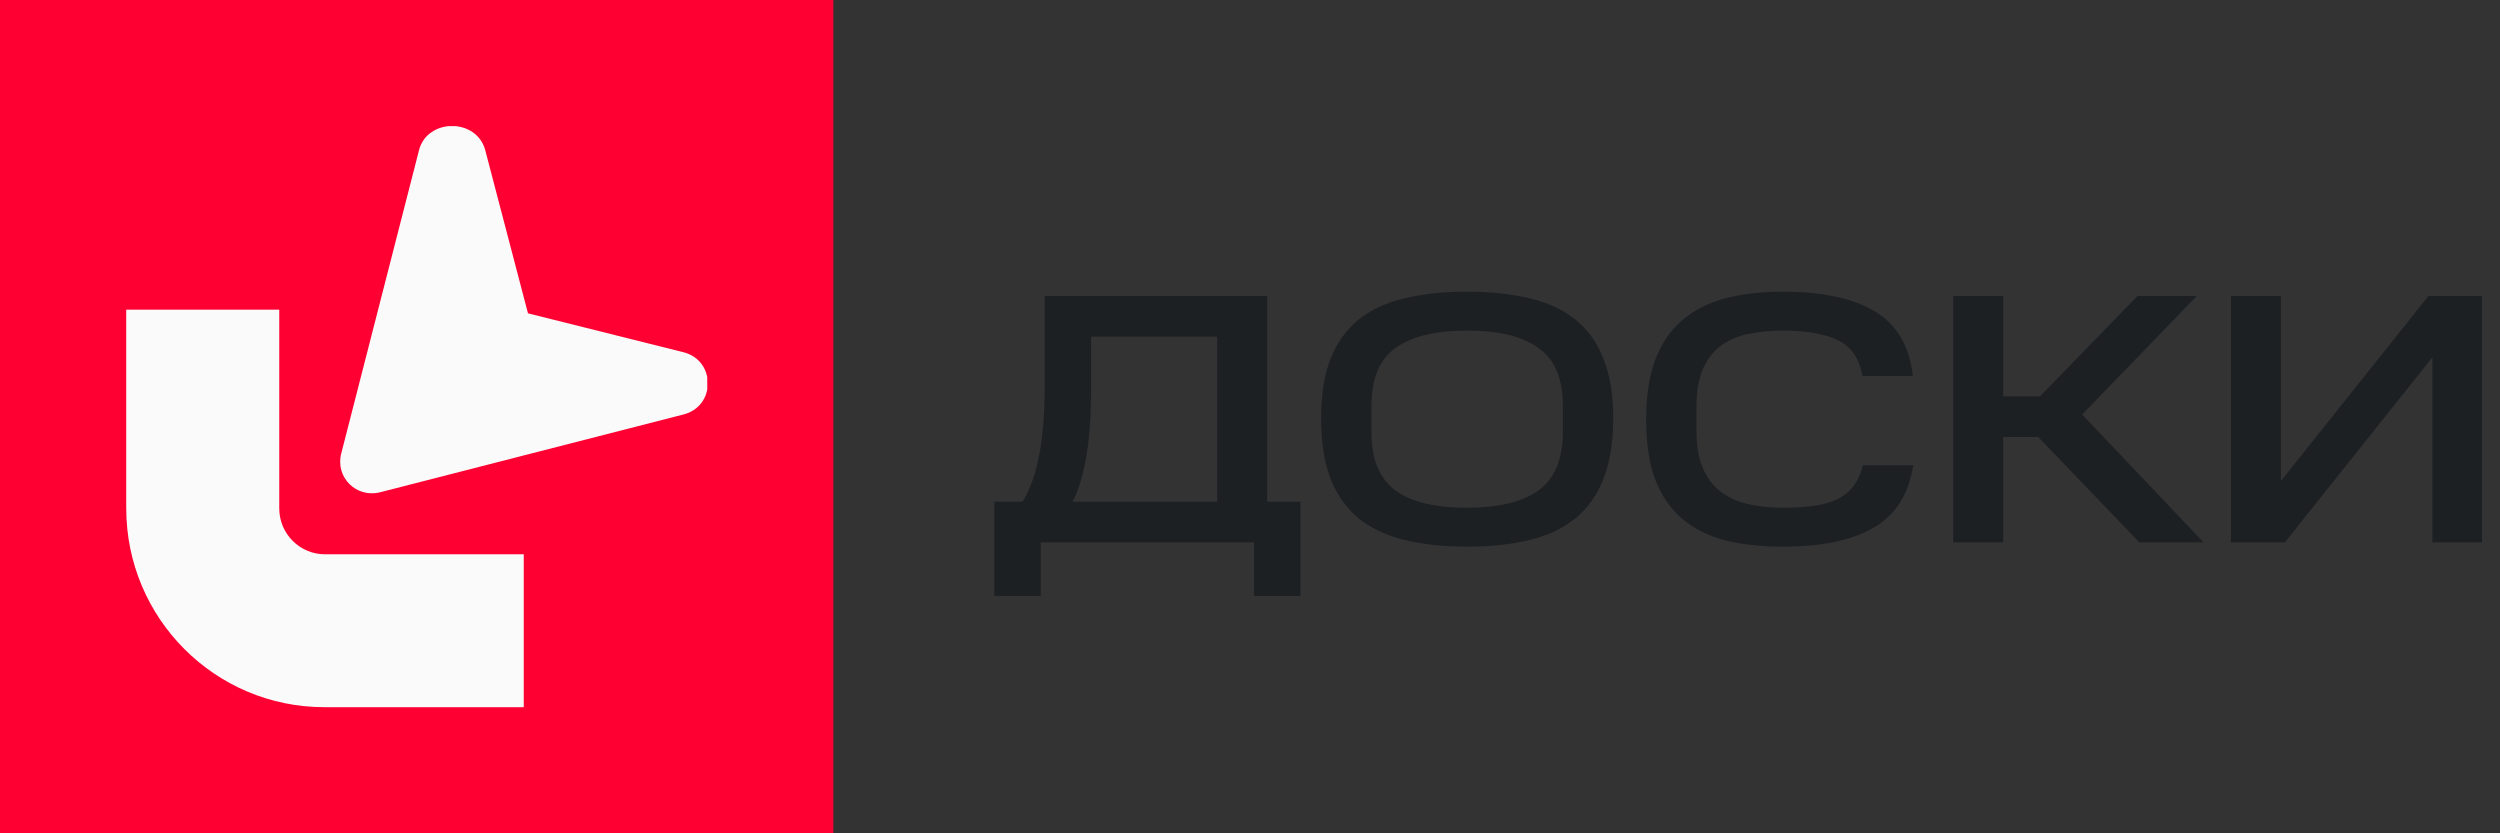
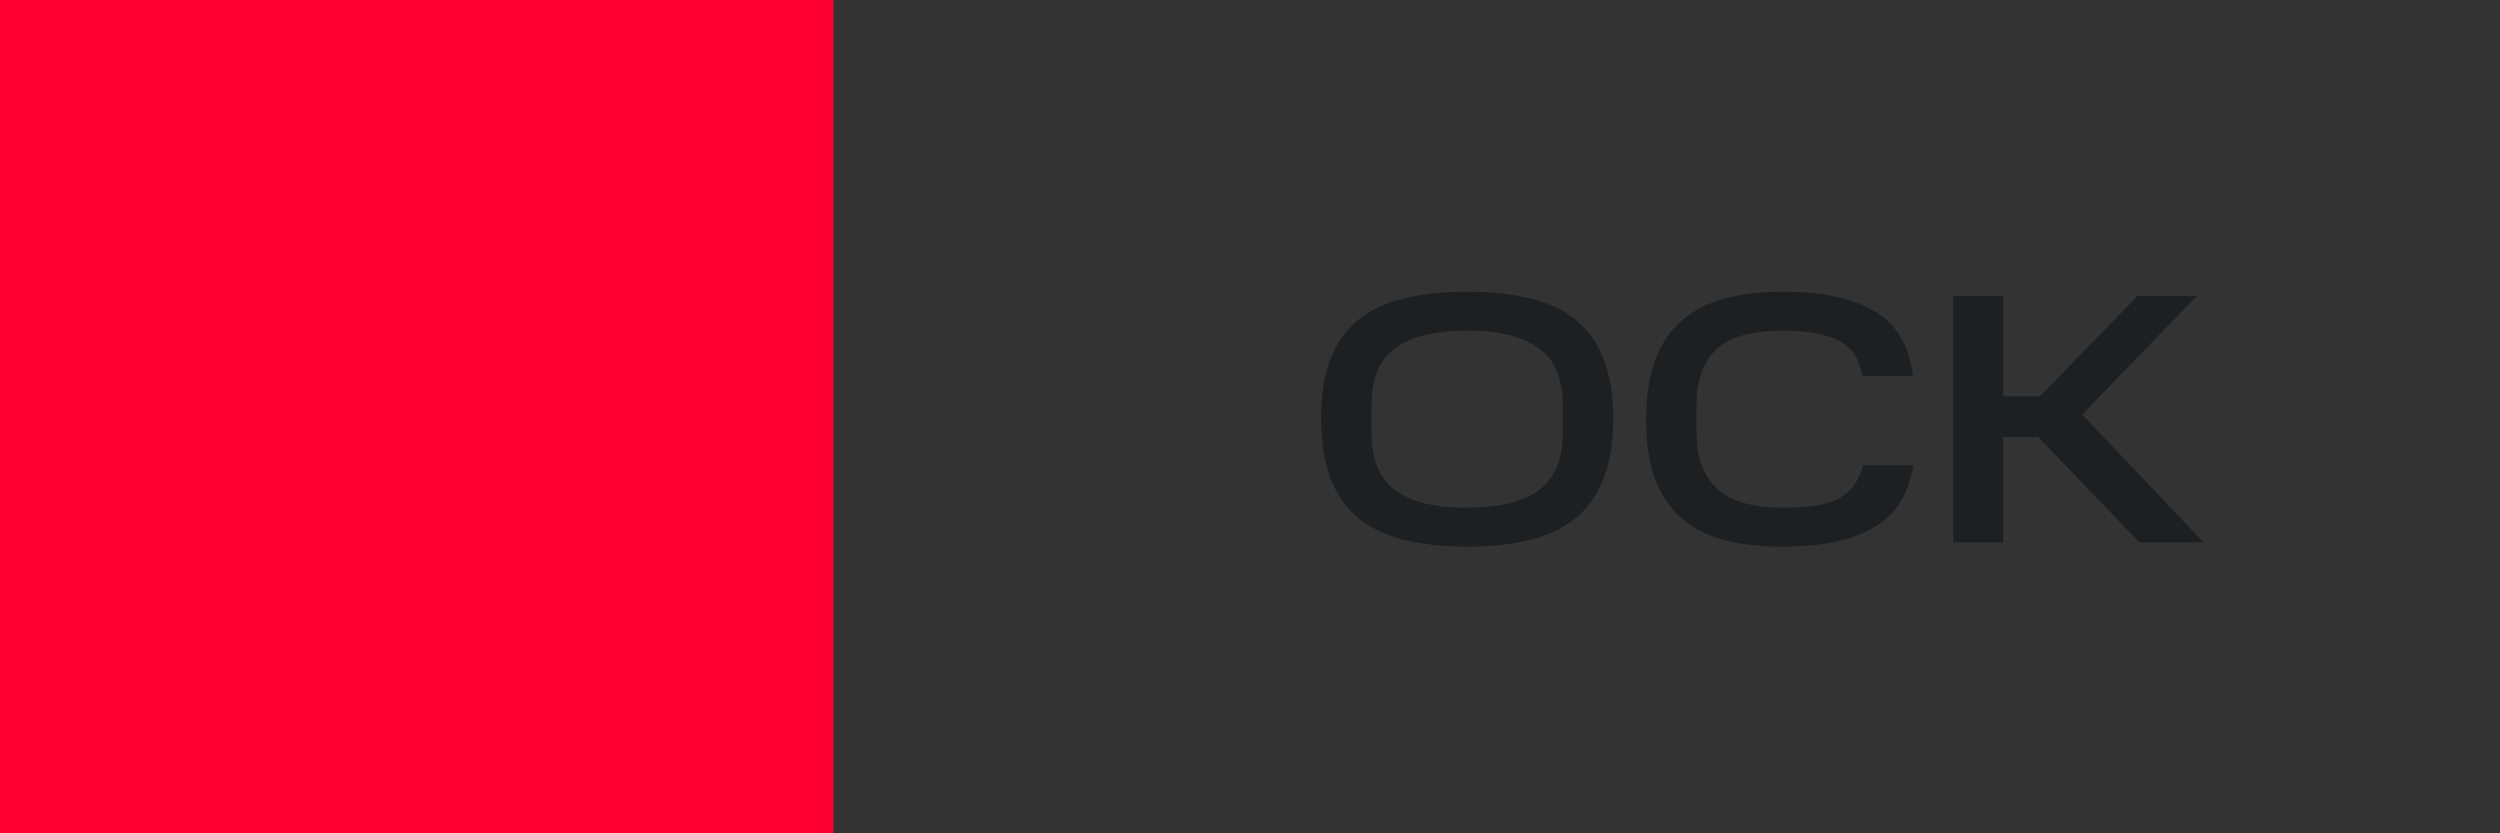
<svg xmlns="http://www.w3.org/2000/svg" width="78" height="26" viewBox="0 0 78 26" fill="none">
  <rect x="0" y="0" width="78" height="26" fill="#333333" stroke="none" />
-   <path d="M71.288 16.922H69.606V9.234H71.165V15.006L75.767 9.234H77.439V16.922H75.89V11.15L71.288 16.922Z" fill="#1D2023" />
  <path d="M68.541 9.234L64.964 12.933L68.752 16.922H66.747L63.593 13.635H62.501V16.922H60.941V9.234H62.501V12.365H63.649L66.691 9.234H68.541Z" fill="#1D2023" />
  <path d="M51.359 13.089C51.359 12.361 51.452 11.745 51.638 11.239C51.831 10.727 52.11 10.315 52.474 10.002C52.838 9.683 53.283 9.453 53.811 9.312C54.338 9.171 54.944 9.1 55.627 9.1C56.853 9.1 57.807 9.304 58.491 9.713C59.174 10.114 59.572 10.786 59.683 11.73H58.112C58.008 11.18 57.752 10.809 57.343 10.615C56.934 10.415 56.362 10.315 55.627 10.315C55.218 10.315 54.847 10.352 54.513 10.426C54.178 10.5 53.892 10.63 53.655 10.816C53.425 10.994 53.246 11.236 53.12 11.54C52.994 11.845 52.931 12.224 52.931 12.677V13.457C52.931 13.902 52.994 14.278 53.12 14.582C53.246 14.887 53.425 15.132 53.655 15.318C53.892 15.503 54.175 15.637 54.502 15.719C54.836 15.8 55.211 15.841 55.627 15.841C55.984 15.841 56.299 15.823 56.574 15.786C56.856 15.748 57.102 15.681 57.309 15.585C57.517 15.481 57.688 15.344 57.822 15.173C57.956 15.002 58.056 14.783 58.123 14.515H59.694C59.553 15.421 59.141 16.072 58.457 16.465C57.781 16.859 56.838 17.056 55.627 17.056C54.944 17.056 54.338 16.989 53.811 16.855C53.283 16.714 52.838 16.488 52.474 16.175C52.11 15.864 51.831 15.455 51.638 14.95C51.452 14.445 51.359 13.824 51.359 13.089Z" fill="#1D2023" />
  <path d="M48.762 12.666C48.762 11.819 48.51 11.217 48.005 10.861C47.507 10.496 46.764 10.315 45.776 10.315C44.781 10.315 44.034 10.496 43.536 10.861C43.039 11.217 42.79 11.819 42.79 12.666V13.457C42.79 13.888 42.849 14.255 42.968 14.56C43.094 14.857 43.28 15.102 43.525 15.295C43.778 15.481 44.09 15.618 44.461 15.707C44.84 15.797 45.278 15.841 45.776 15.841C46.764 15.841 47.507 15.659 48.005 15.295C48.51 14.931 48.762 14.318 48.762 13.457V12.666ZM41.219 13.044C41.219 12.316 41.315 11.704 41.508 11.206C41.709 10.701 41.999 10.292 42.378 9.98C42.764 9.668 43.239 9.445 43.804 9.312C44.376 9.171 45.033 9.1 45.776 9.1C46.519 9.1 47.173 9.171 47.737 9.312C48.309 9.445 48.785 9.668 49.163 9.98C49.55 10.292 49.839 10.701 50.032 11.206C50.233 11.704 50.333 12.316 50.333 13.044C50.333 13.787 50.233 14.415 50.032 14.928C49.839 15.433 49.55 15.845 49.163 16.164C48.785 16.476 48.309 16.703 47.737 16.844C47.173 16.985 46.519 17.056 45.776 17.056C45.033 17.056 44.376 16.985 43.804 16.844C43.239 16.703 42.764 16.476 42.378 16.164C41.999 15.845 41.709 15.433 41.508 14.928C41.315 14.415 41.219 13.787 41.219 13.044Z" fill="#1D2023" />
-   <path d="M31.023 15.652H31.904C31.993 15.511 32.078 15.336 32.16 15.128C32.249 14.92 32.323 14.671 32.383 14.382C32.45 14.092 32.502 13.754 32.539 13.368C32.576 12.981 32.594 12.543 32.594 12.053V9.234H39.536V15.652H40.573V18.593H39.124V16.922H32.472V18.593H31.023V15.652ZM34.043 10.504V12.053C34.043 13.041 33.984 13.821 33.865 14.393C33.753 14.957 33.62 15.377 33.464 15.652H37.976V10.504H34.043Z" fill="#1D2023" />
  <rect width="26" height="26" fill="#FF0032" />
  <g clip-path="url(#clip0_9205_16382)">
    <path fill-rule="evenodd" clip-rule="evenodd" d="M3.938 15.862V9.661H8.713V15.862C8.713 16.653 9.352 17.294 10.14 17.294H16.341V22.064H10.123C6.707 22.064 3.939 19.288 3.939 15.862H3.938Z" fill="#FAFAFA" />
    <path d="M13.075 4.68L10.648 14.144C10.452 14.889 11.116 15.549 11.862 15.358L21.326 12.931C22.338 12.672 22.337 11.249 21.326 10.99L16.473 9.776L15.138 4.68C14.868 3.682 13.339 3.681 13.075 4.68Z" fill="#FAFAFA" />
  </g>
  <defs>
    <clipPath id="clip0_9205_16382">
-       <rect width="18.128" height="18.128" fill="white" transform="translate(3.938 3.936)" />
-     </clipPath>
+       </clipPath>
  </defs>
</svg>